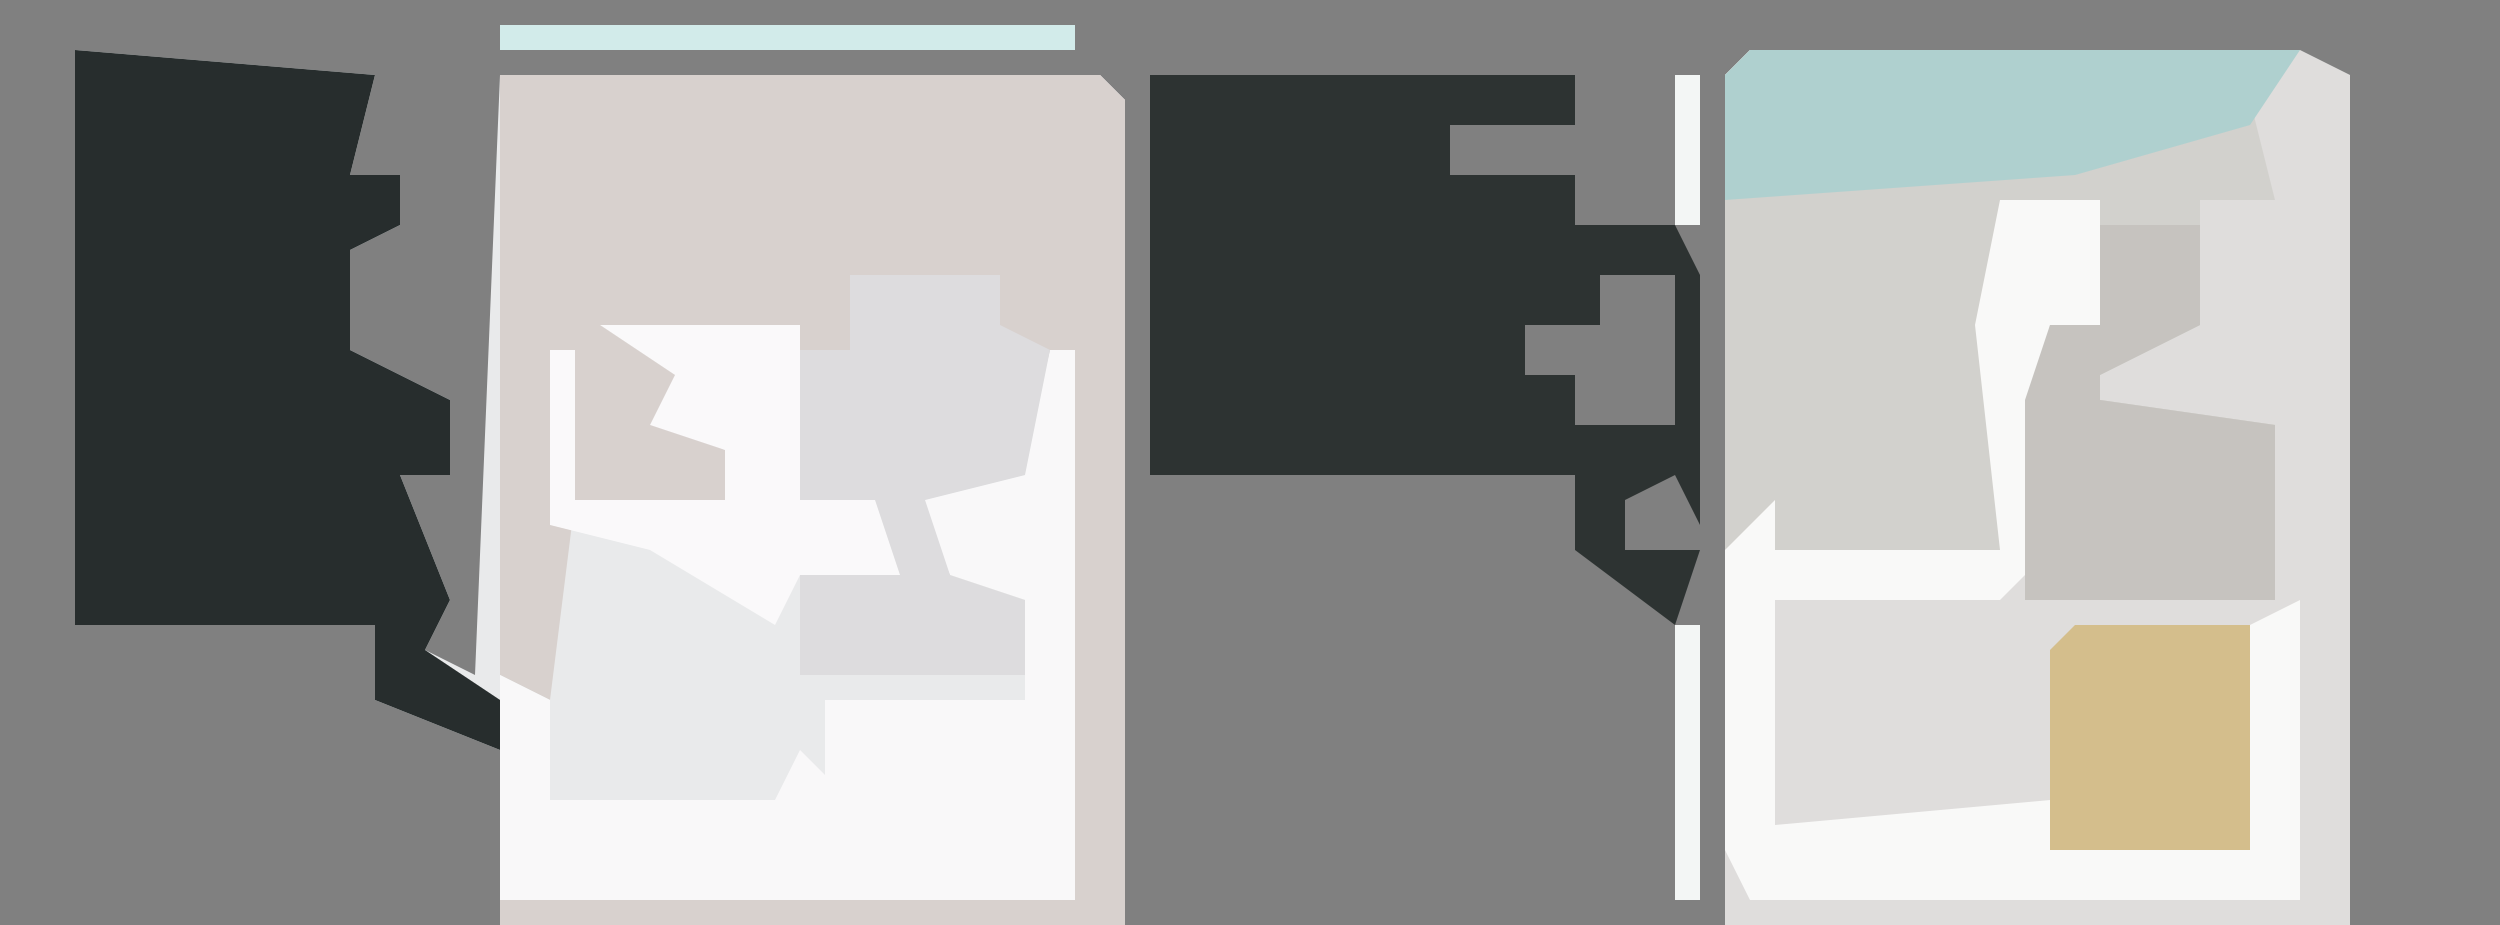
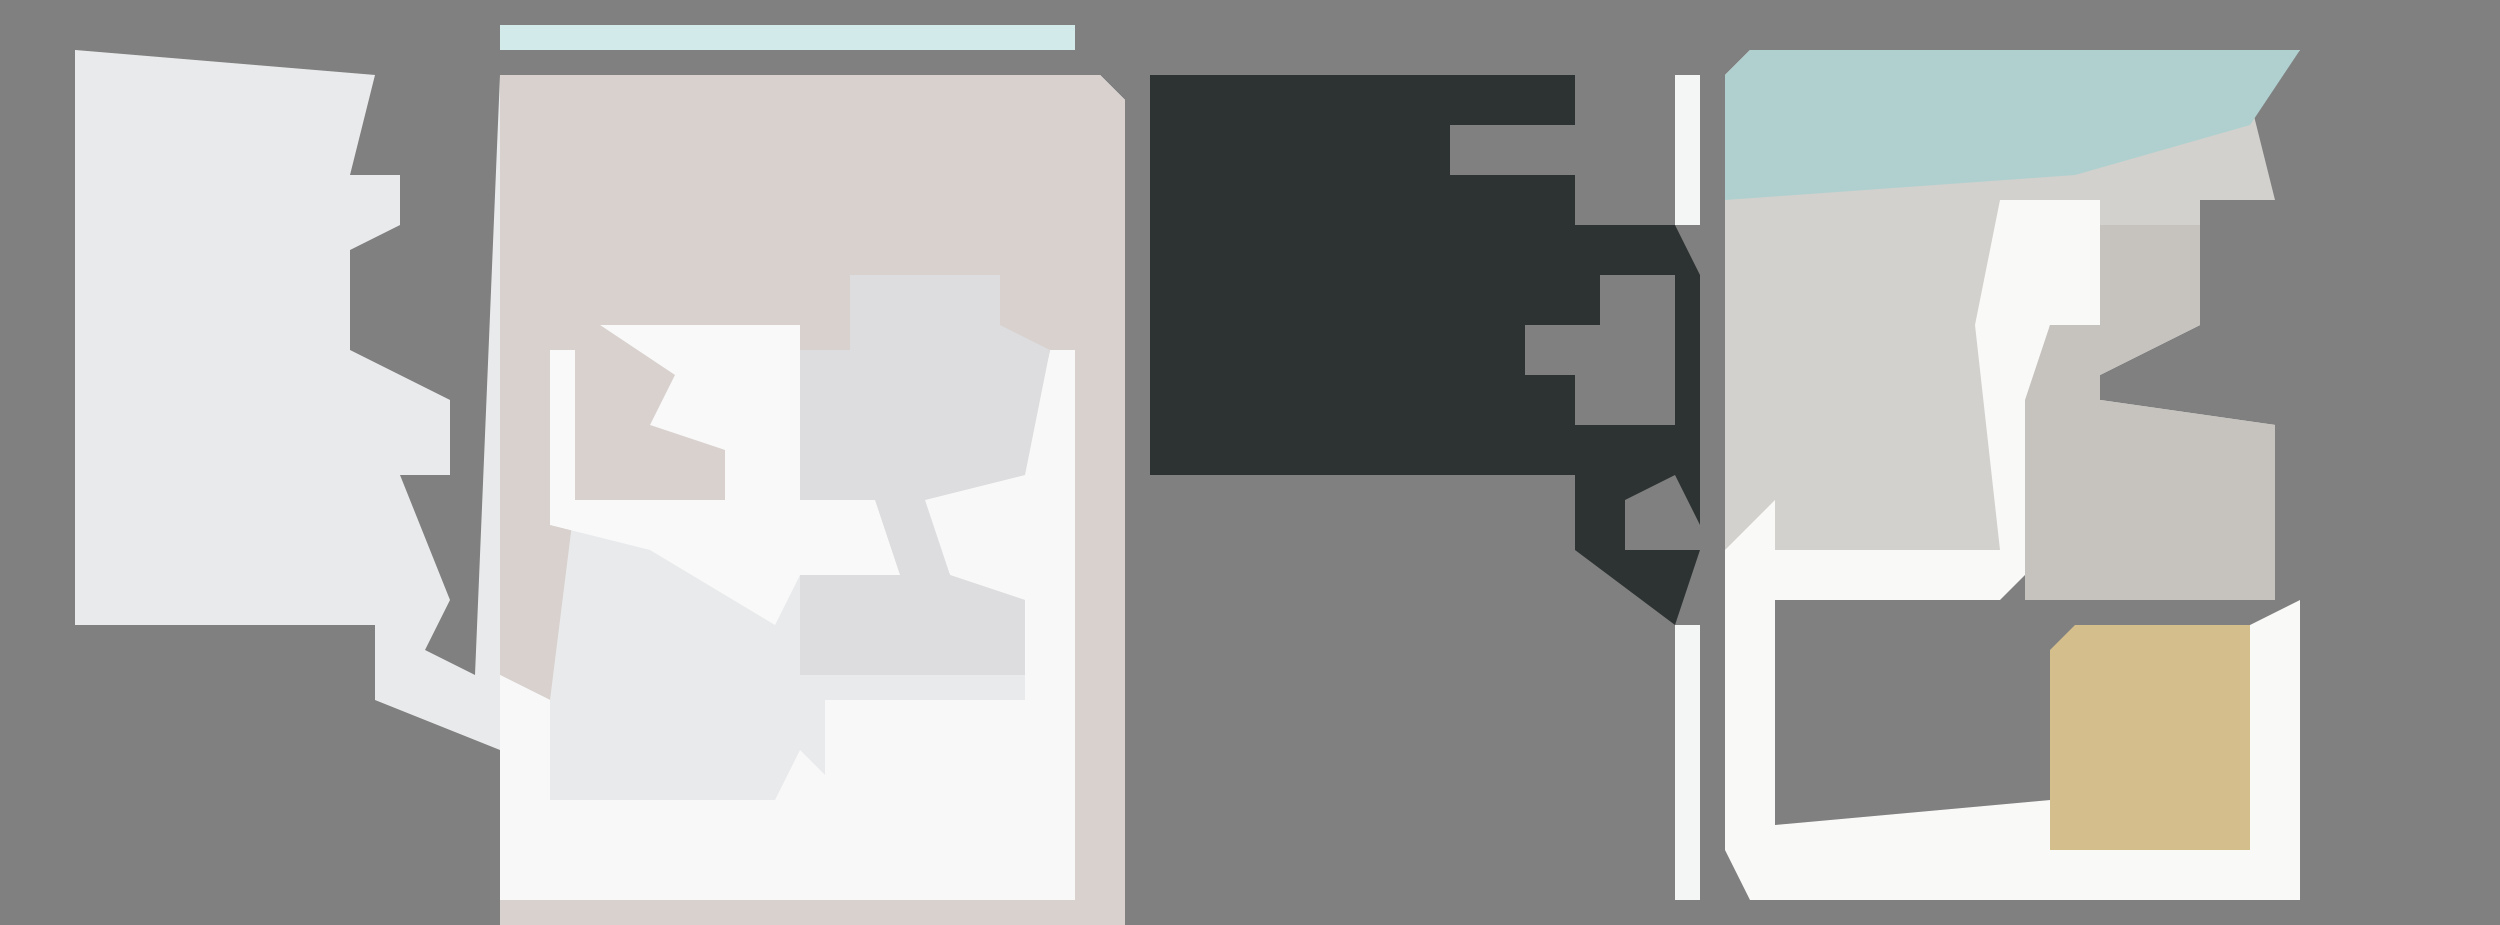
<svg xmlns="http://www.w3.org/2000/svg" version="1.1" width="100" height="37">
  <rect width="100%" height="100%" fill="#808080" stroke="none" />
  <path d="M0,0 L12,1 L11,5 L13,5 L13,7 L11,8 L11,12 L15,14 L15,17 L13,17 L15,22 L14,24 L16,25 L17,1 L41,1 L42,2 L42,35 L17,35 L17,28 L12,26 L12,23 L0,23 Z " fill="#E9EAEB" transform="translate(3,2)" />
-   <path d="M0,0 L22,0 L24,1 L24,35 L-1,35 L-1,1 Z " fill="#DFDDDC" transform="translate(70,2)" />
  <path d="M0,0 L24,0 L25,1 L25,34 L0,34 L0,33 L23,33 L22,15 L17,17 L18,20 L21,21 L21,24 L12,24 L12,20 L15,19 L15,17 L12,17 L12,10 L7,11 L9,13 L7,14 L9,15 L9,17 L3,17 L2,25 L0,24 Z " fill="#D8D1CE" transform="translate(20,3)" />
  <path d="M0,0 L22,0 L20,2 L21,6 L18,6 L18,11 L14,13 L14,14 L21,15 L21,22 L11,22 L11,14 L12,11 L14,11 L14,6 L10,6 L10,20 L-1,20 L-1,1 Z " fill="#D2D1CD" transform="translate(70,2)" />
  <path d="M0,0 L17,0 L17,2 L12,2 L12,4 L17,4 L17,6 L21,6 L22,8 L22,18 L21,16 L19,17 L19,19 L22,19 L21,22 L17,19 L17,16 L0,16 Z M18,8 L18,10 L15,10 L15,12 L17,12 L17,14 L21,14 L21,8 Z " fill="#2D3332" transform="translate(46,3)" />
-   <path d="M0,0 L12,1 L11,5 L13,5 L13,7 L11,8 L11,12 L15,14 L15,17 L13,17 L15,22 L14,24 L17,26 L17,28 L12,26 L12,23 L0,23 Z " fill="#272D2D" transform="translate(3,2)" />
  <path d="M0,0 L1,0 L1,22 L-22,22 L-22,13 L-20,14 L-20,18 L-11,18 L-10,16 L-9,17 L-9,14 L-1,14 L-1,11 L-9,11 L-9,10 L-4,9 L-6,5 L-1,4 Z " fill="#F9F8F9" transform="translate(42,14)" />
  <path d="M0,0 L4,0 L4,5 L2,5 L1,15 L0,16 L-9,16 L-9,25 L2,24 L2,26 L10,26 L10,17 L12,16 L12,28 L-10,28 L-11,26 L-11,14 L-9,12 L-9,14 L0,14 L-1,5 Z " fill="#F9F9F8" transform="translate(80,8)" />
  <path d="M0,0 L6,0 L6,2 L8,3 L7,8 L3,9 L4,12 L7,13 L7,16 L-2,16 L-2,12 L1,11 L1,9 L-2,9 L-2,3 L0,3 Z " fill="#DDDCDE" transform="translate(34,11)" />
  <path d="M0,0 L22,0 L20,3 L13,5 L-1,6 L-1,1 Z " fill="#AFD0CF" transform="translate(70,2)" />
  <path d="M0,0 L4,0 L4,4 L0,6 L0,7 L7,8 L7,15 L-3,15 L-3,7 L-2,4 L0,4 Z " fill="#C6C3BF" transform="translate(84,9)" />
  <path d="M0,0 L8,0 L8,7 L11,7 L12,10 L8,10 L7,12 L2,9 L-2,8 L-2,1 L-1,1 L-1,7 L5,7 L5,5 L2,4 L3,2 Z " fill="#FAF9FA" transform="translate(24,13)" />
  <path d="M0,0 L7,0 L7,9 L-1,9 L-1,1 Z " fill="#D4BE8C" transform="translate(83,25)" />
  <path d="M0,0 L23,0 L23,1 L0,1 Z " fill="#D2EBEA" transform="translate(20,1)" />
  <path d="M0,0 L1,0 L1,11 L0,11 Z " fill="#F3F6F5" transform="translate(67,25)" />
  <path d="M0,0 L1,0 L1,6 L0,6 Z " fill="#F3F6F5" transform="translate(67,3)" />
  <path d="M0,0 Z " fill="#D1EBEA" transform="translate(17,7)" />
  <path d="M0,0 Z " fill="#D1EBEA" transform="translate(18,31)" />
  <path d="M0,0 Z " fill="#D1EBEA" transform="translate(17,30)" />
  <path d="M0,0 Z " fill="#D1EBEA" transform="translate(15,29)" />
  <path d="M0,0 Z " fill="#D1EBEA" transform="translate(14,28)" />
  <path d="M0,0 Z " fill="#D1EBEA" transform="translate(13,27)" />
  <path d="M0,0 Z " fill="#D1EBEA" transform="translate(17,25)" />
  <path d="M0,0 Z " fill="#D1EBEA" transform="translate(64,24)" />
-   <path d="M0,0 Z " fill="#D1EBEA" transform="translate(61,21)" />
-   <path d="M0,0 Z " fill="#D1EBEA" transform="translate(17,20)" />
  <path d="M0,0 Z " fill="#D1EBEA" transform="translate(64,7)" />
-   <path d="M0,0 Z " fill="#D1EBEA" transform="translate(18,3)" />
</svg>